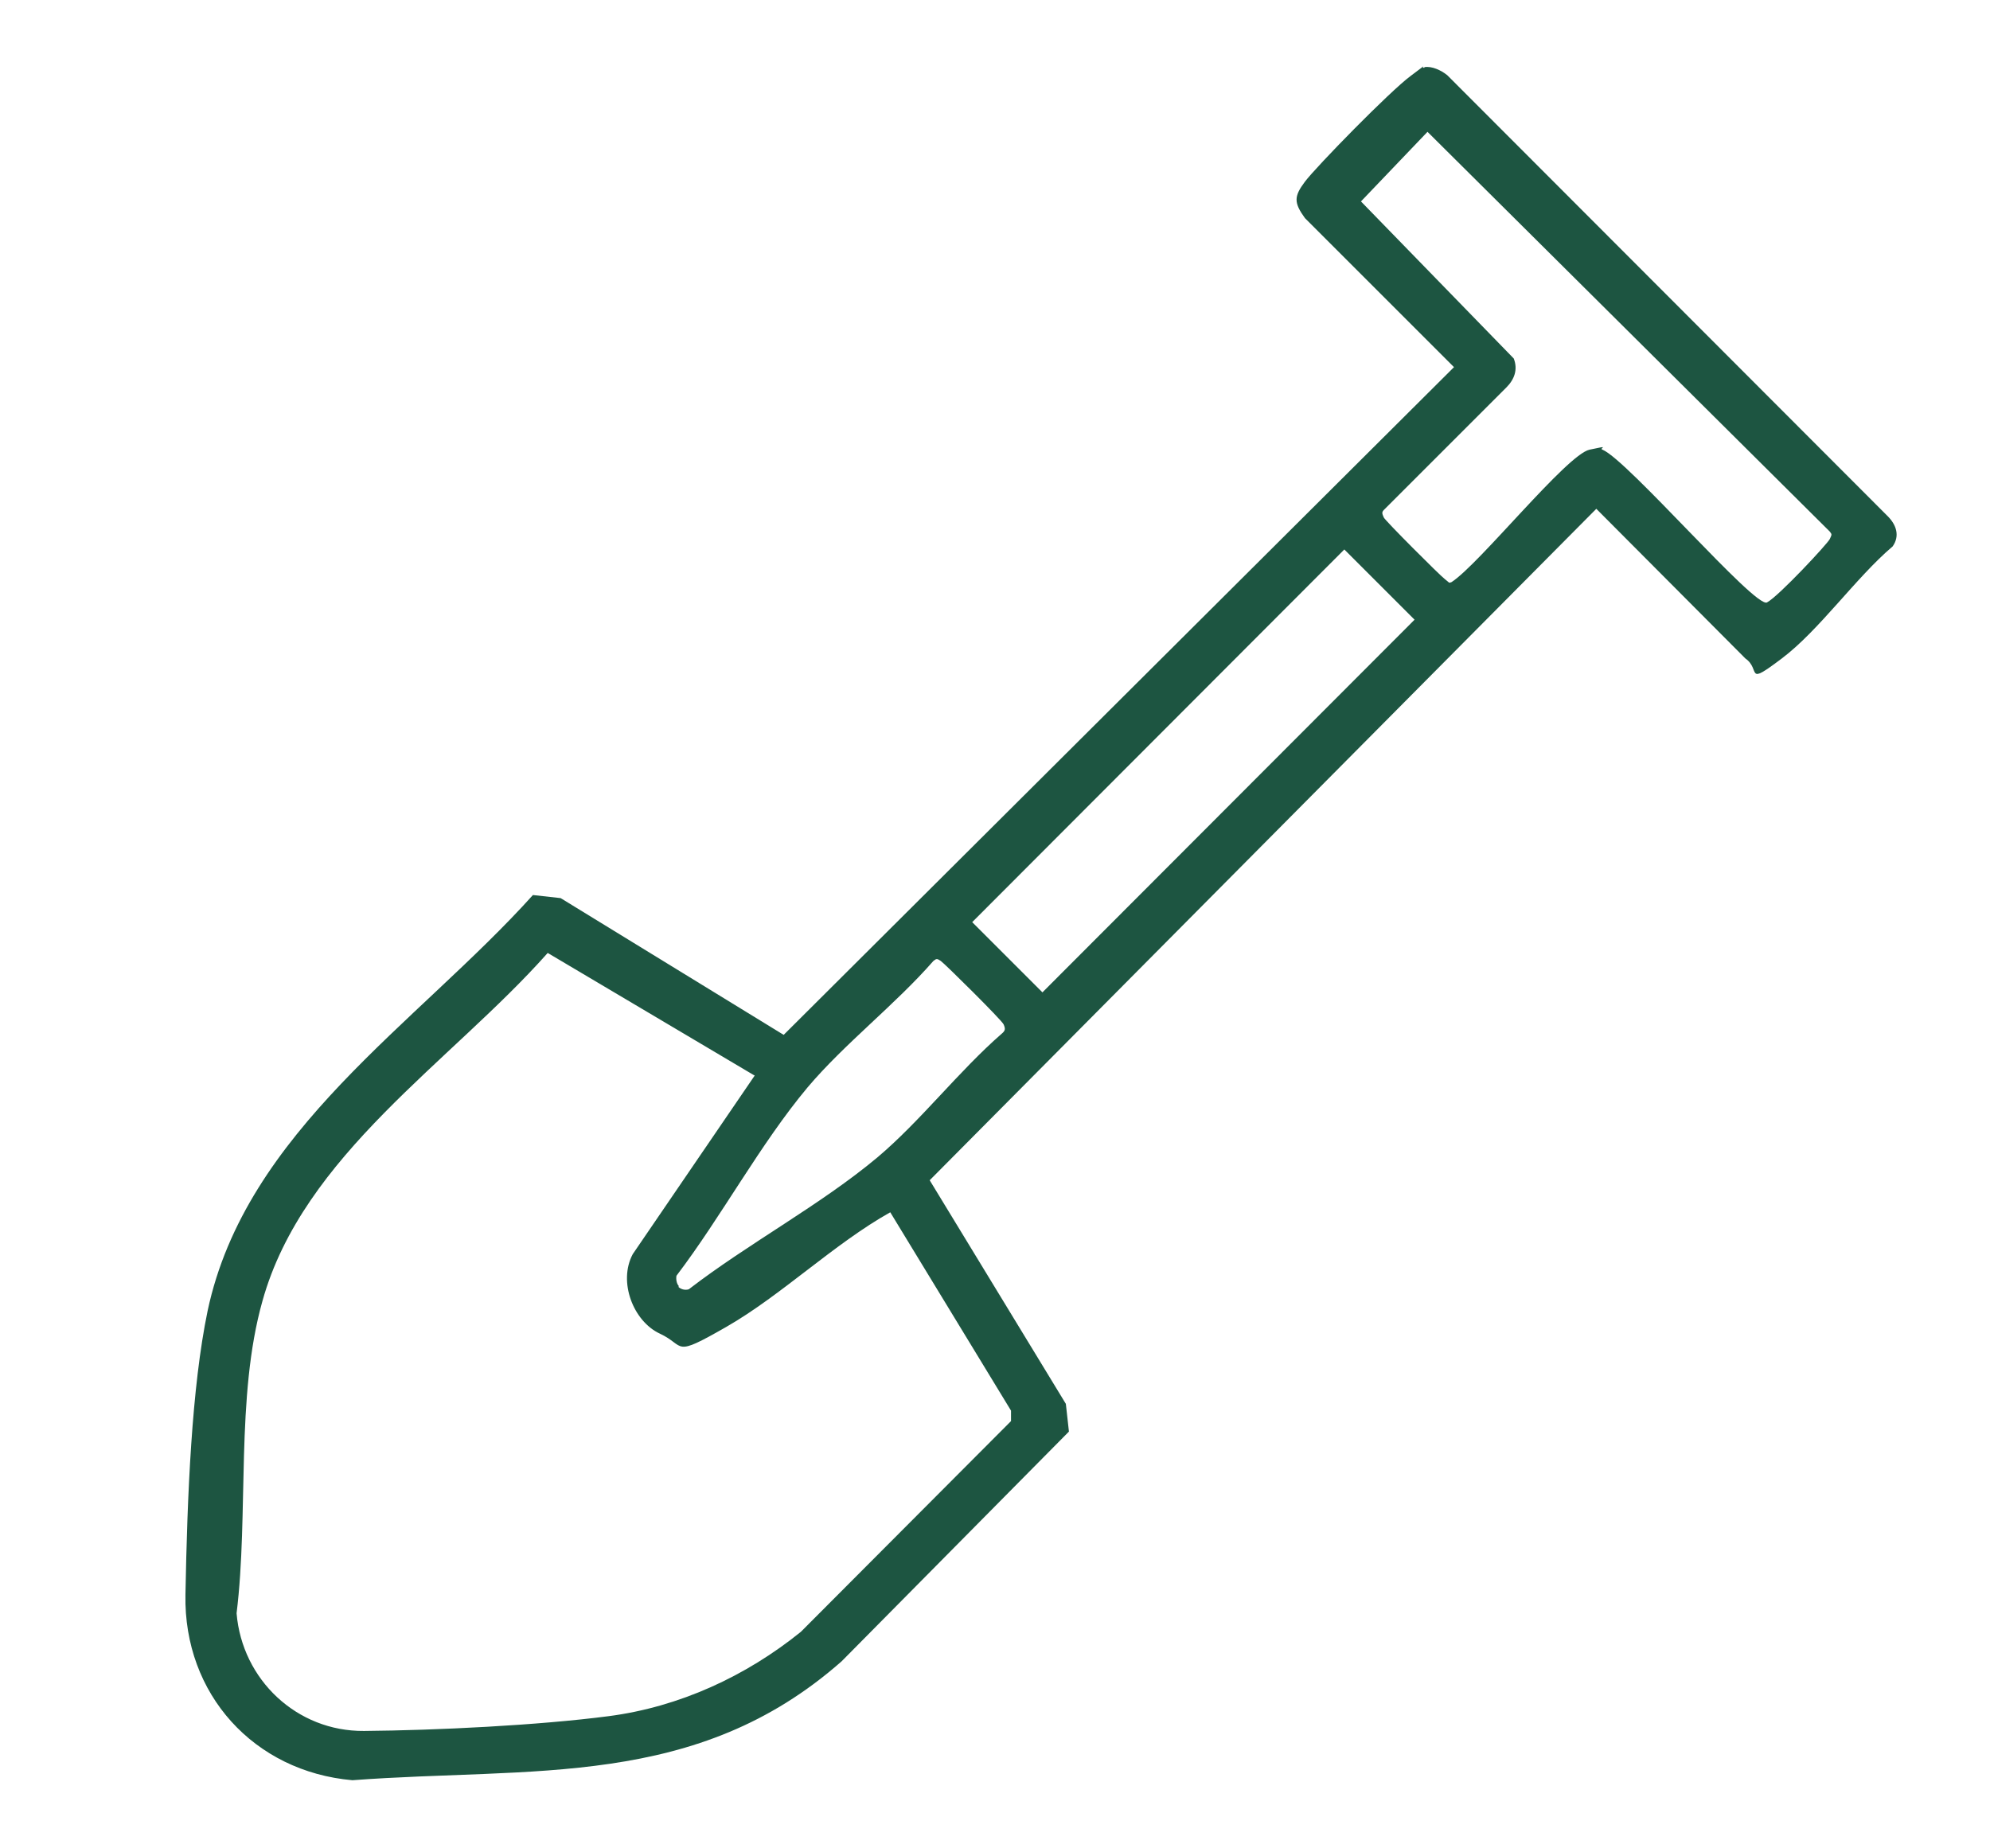
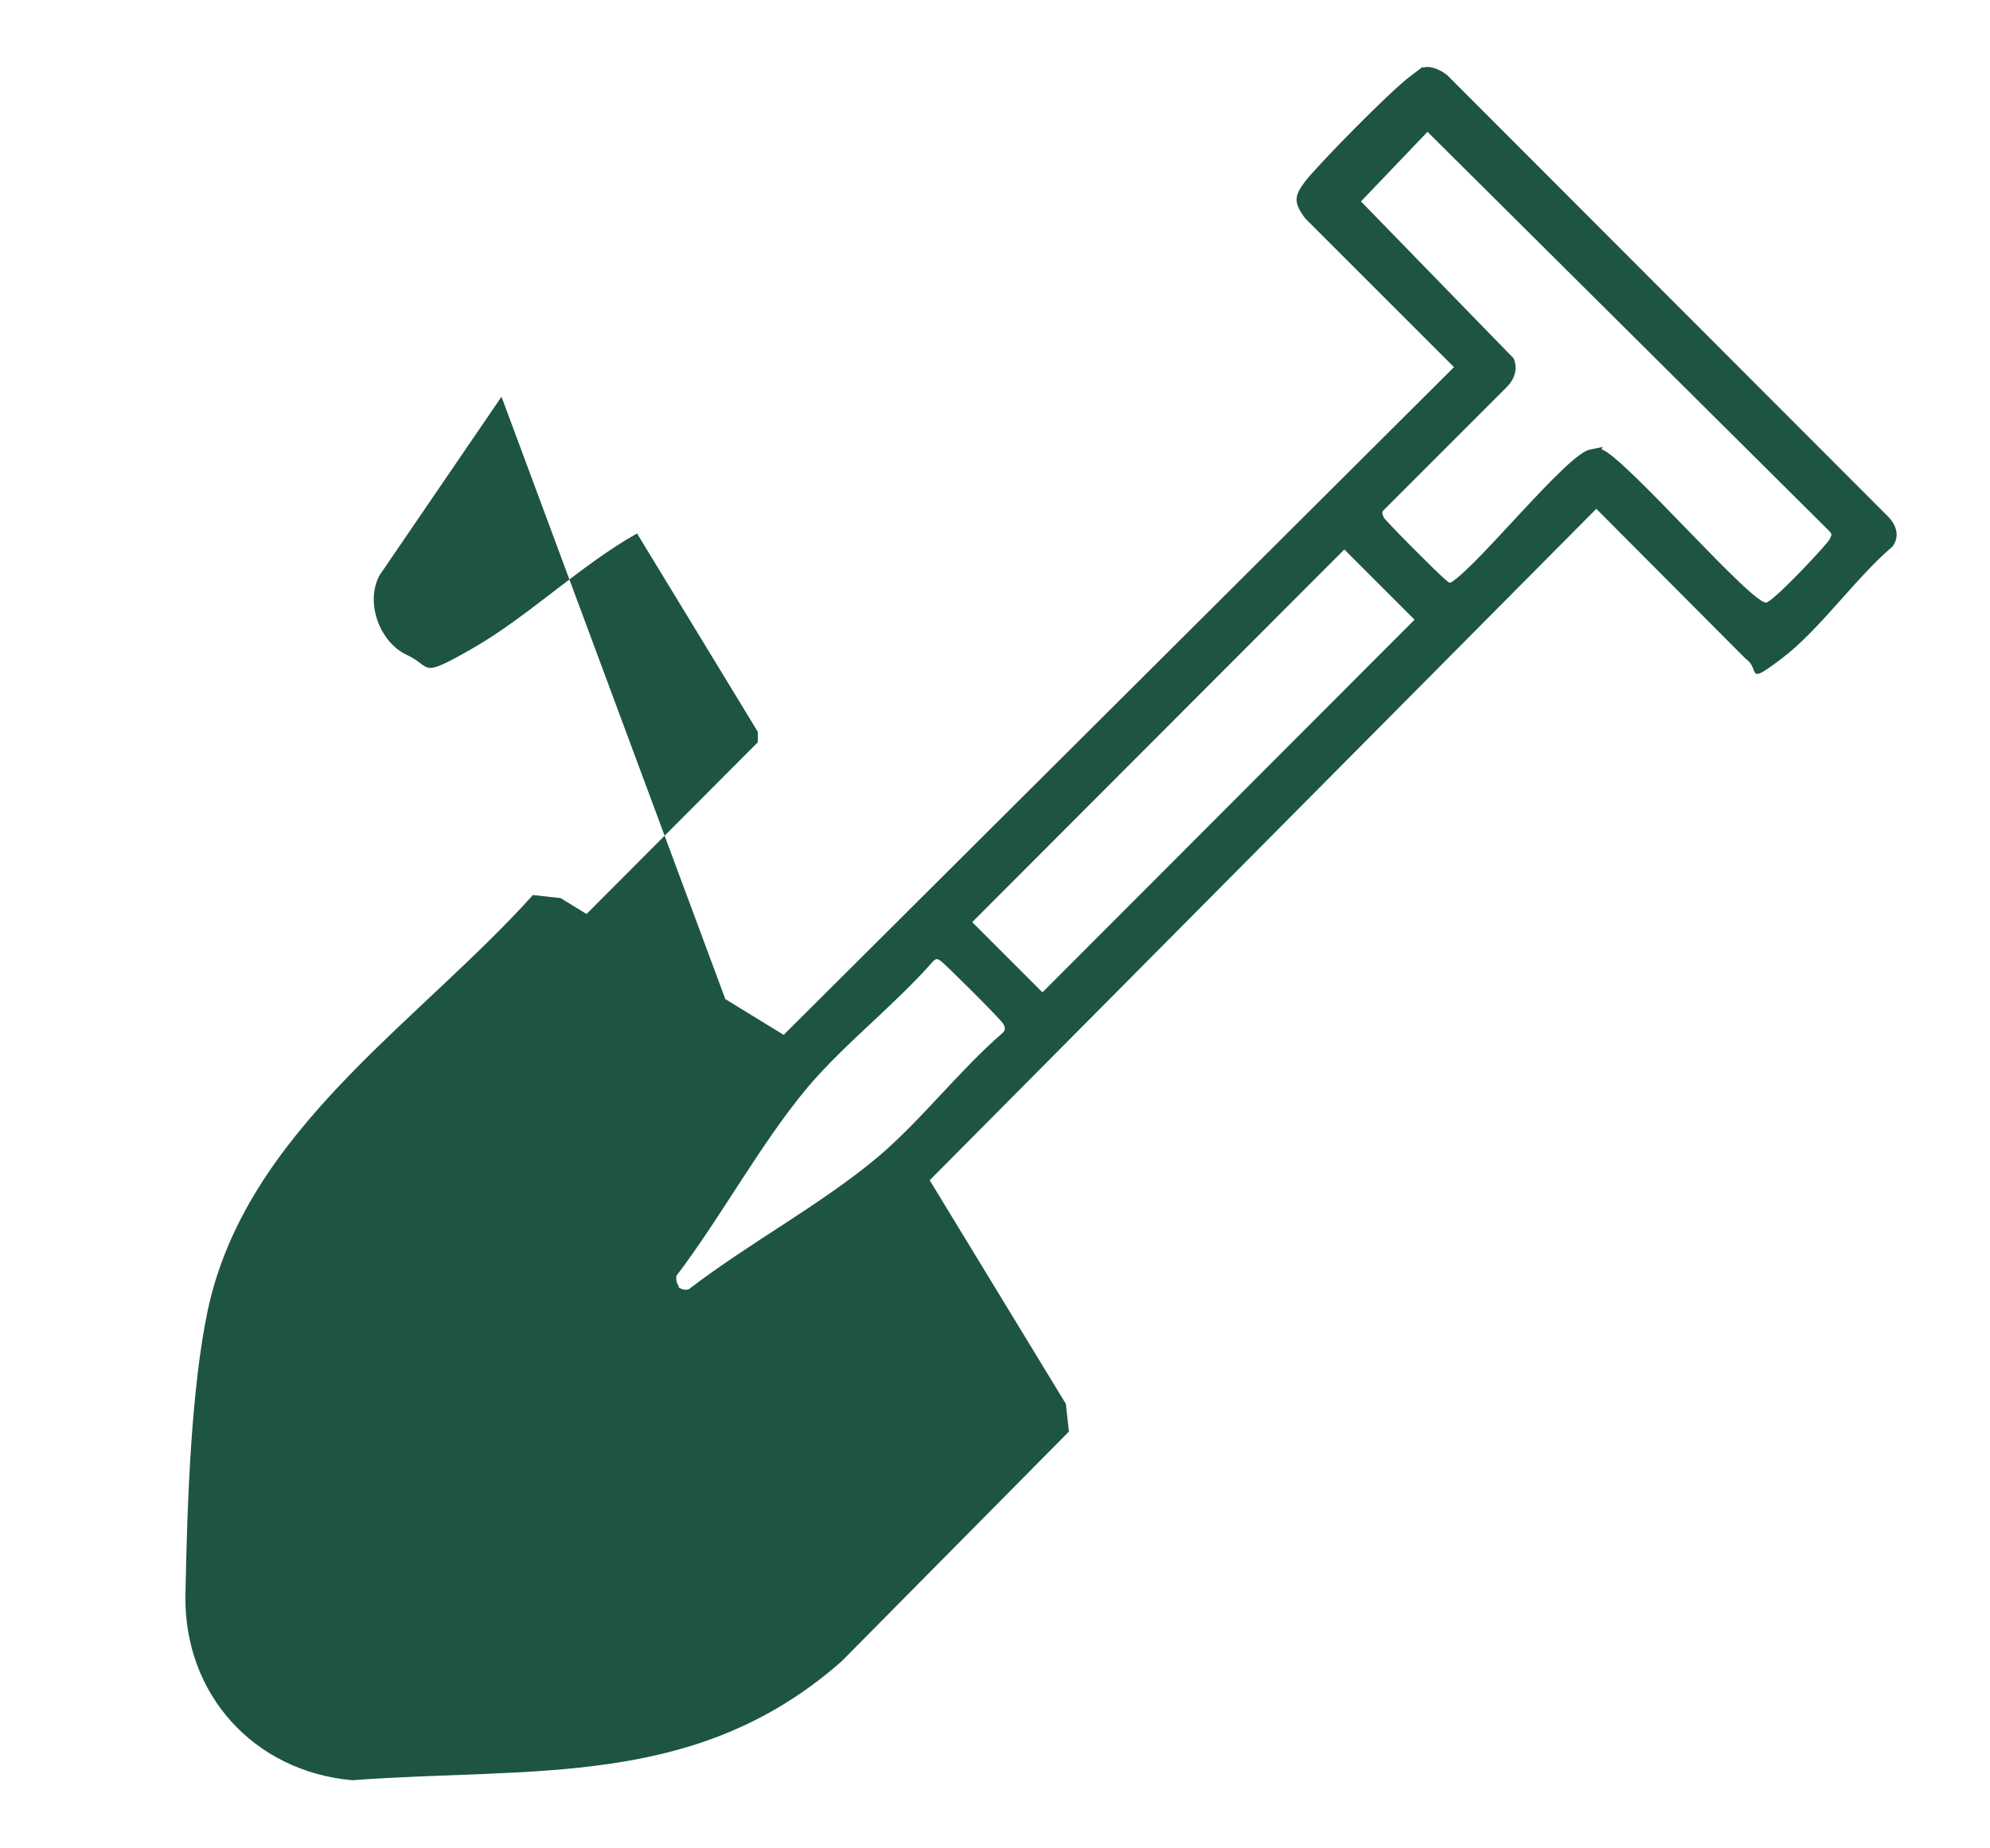
<svg xmlns="http://www.w3.org/2000/svg" id="Calque_1" version="1.1" viewBox="0 0 323 300">
  <defs>
    <style>
      .st0 {
        fill: #1d5541;
      }
    </style>
  </defs>
-   <path class="st0" d="M231.2,10.9c1.2-.2,2.7.5,3.7,1.3l71.5,71.6c1.4,1.4,2,3.2.8,4.9-6,5.1-11.9,13.6-18,18.2s-3.3,1.8-5.9,0l-24.2-24.3-108.2,109,22.1,36.3.5,4.5-36.9,37.3c-23.6,20.8-50.1,17.1-79.4,19.3-16-1.4-27.4-14-27.1-30.1s1-33.6,3.6-46.1c6.2-29.2,34-46.6,52.8-67.5l4.5.5,36.2,22.2,108.8-108.4-24.2-24.2c-1.8-2.5-1.8-3.5,0-5.9s13.8-14.7,17.2-17.2,1.3-1.2,2.2-1.3ZM231.7,21.4l-10.8,11.3,24.8,25.5c.7,1.8.1,3.4-1.2,4.7l-19.9,19.9c-.4.4-.2.7,0,1.2s9.1,9.4,9.9,10,.6.7,1.1.5c4.5-2.9,18.7-20.7,22.4-21.5s1.4-.2,2.1,0c4.1,1.7,24.8,25.8,26.7,24.8s9.9-9.6,10.2-10.3.4-.7,0-1.2L231.7,21.4ZM218.2,89.2l-60.4,60.5,11.4,11.4,60.4-60.5-11.4-11.4ZM122.3,174.5l-33.4-19.8c-15.7,17.7-39.7,32.8-46.3,56.5-4.4,15.6-2.2,34.5-4.2,50.7.9,10.8,9.8,19.2,20.7,19.1,11.7-.1,28.2-.9,39.7-2.4,11.5-1.5,22.3-6.5,31.2-13.7l34.1-34.2v-1.7s-19.6-32.2-19.6-32.2c-9.1,5.1-17.7,13.5-26.6,18.6s-6.5,3.1-10.8,1.1-6.8-8.4-4.4-12.9l19.8-29ZM110.1,208.9c.4.4,1.1.6,1.7.4,9.6-7.4,21.4-13.7,30.6-21.4,7-5.9,13.2-14,20.2-20.1.6-.5.6-.8.3-1.5s-9.6-9.9-10.2-10.3-.7-.4-1.2,0c-6.2,7.1-14.4,13.4-20.4,20.5-7.7,9.2-14,21-21.3,30.6-.1.5,0,1.3.4,1.7Z" />
+   <path class="st0" d="M231.2,10.9c1.2-.2,2.7.5,3.7,1.3l71.5,71.6c1.4,1.4,2,3.2.8,4.9-6,5.1-11.9,13.6-18,18.2s-3.3,1.8-5.9,0l-24.2-24.3-108.2,109,22.1,36.3.5,4.5-36.9,37.3c-23.6,20.8-50.1,17.1-79.4,19.3-16-1.4-27.4-14-27.1-30.1s1-33.6,3.6-46.1c6.2-29.2,34-46.6,52.8-67.5l4.5.5,36.2,22.2,108.8-108.4-24.2-24.2c-1.8-2.5-1.8-3.5,0-5.9s13.8-14.7,17.2-17.2,1.3-1.2,2.2-1.3ZM231.7,21.4l-10.8,11.3,24.8,25.5c.7,1.8.1,3.4-1.2,4.7l-19.9,19.9c-.4.4-.2.7,0,1.2s9.1,9.4,9.9,10,.6.7,1.1.5c4.5-2.9,18.7-20.7,22.4-21.5s1.4-.2,2.1,0c4.1,1.7,24.8,25.8,26.7,24.8s9.9-9.6,10.2-10.3.4-.7,0-1.2L231.7,21.4ZM218.2,89.2l-60.4,60.5,11.4,11.4,60.4-60.5-11.4-11.4ZM122.3,174.5l-33.4-19.8l34.1-34.2v-1.7s-19.6-32.2-19.6-32.2c-9.1,5.1-17.7,13.5-26.6,18.6s-6.5,3.1-10.8,1.1-6.8-8.4-4.4-12.9l19.8-29ZM110.1,208.9c.4.4,1.1.6,1.7.4,9.6-7.4,21.4-13.7,30.6-21.4,7-5.9,13.2-14,20.2-20.1.6-.5.6-.8.3-1.5s-9.6-9.9-10.2-10.3-.7-.4-1.2,0c-6.2,7.1-14.4,13.4-20.4,20.5-7.7,9.2-14,21-21.3,30.6-.1.5,0,1.3.4,1.7Z" />
</svg>